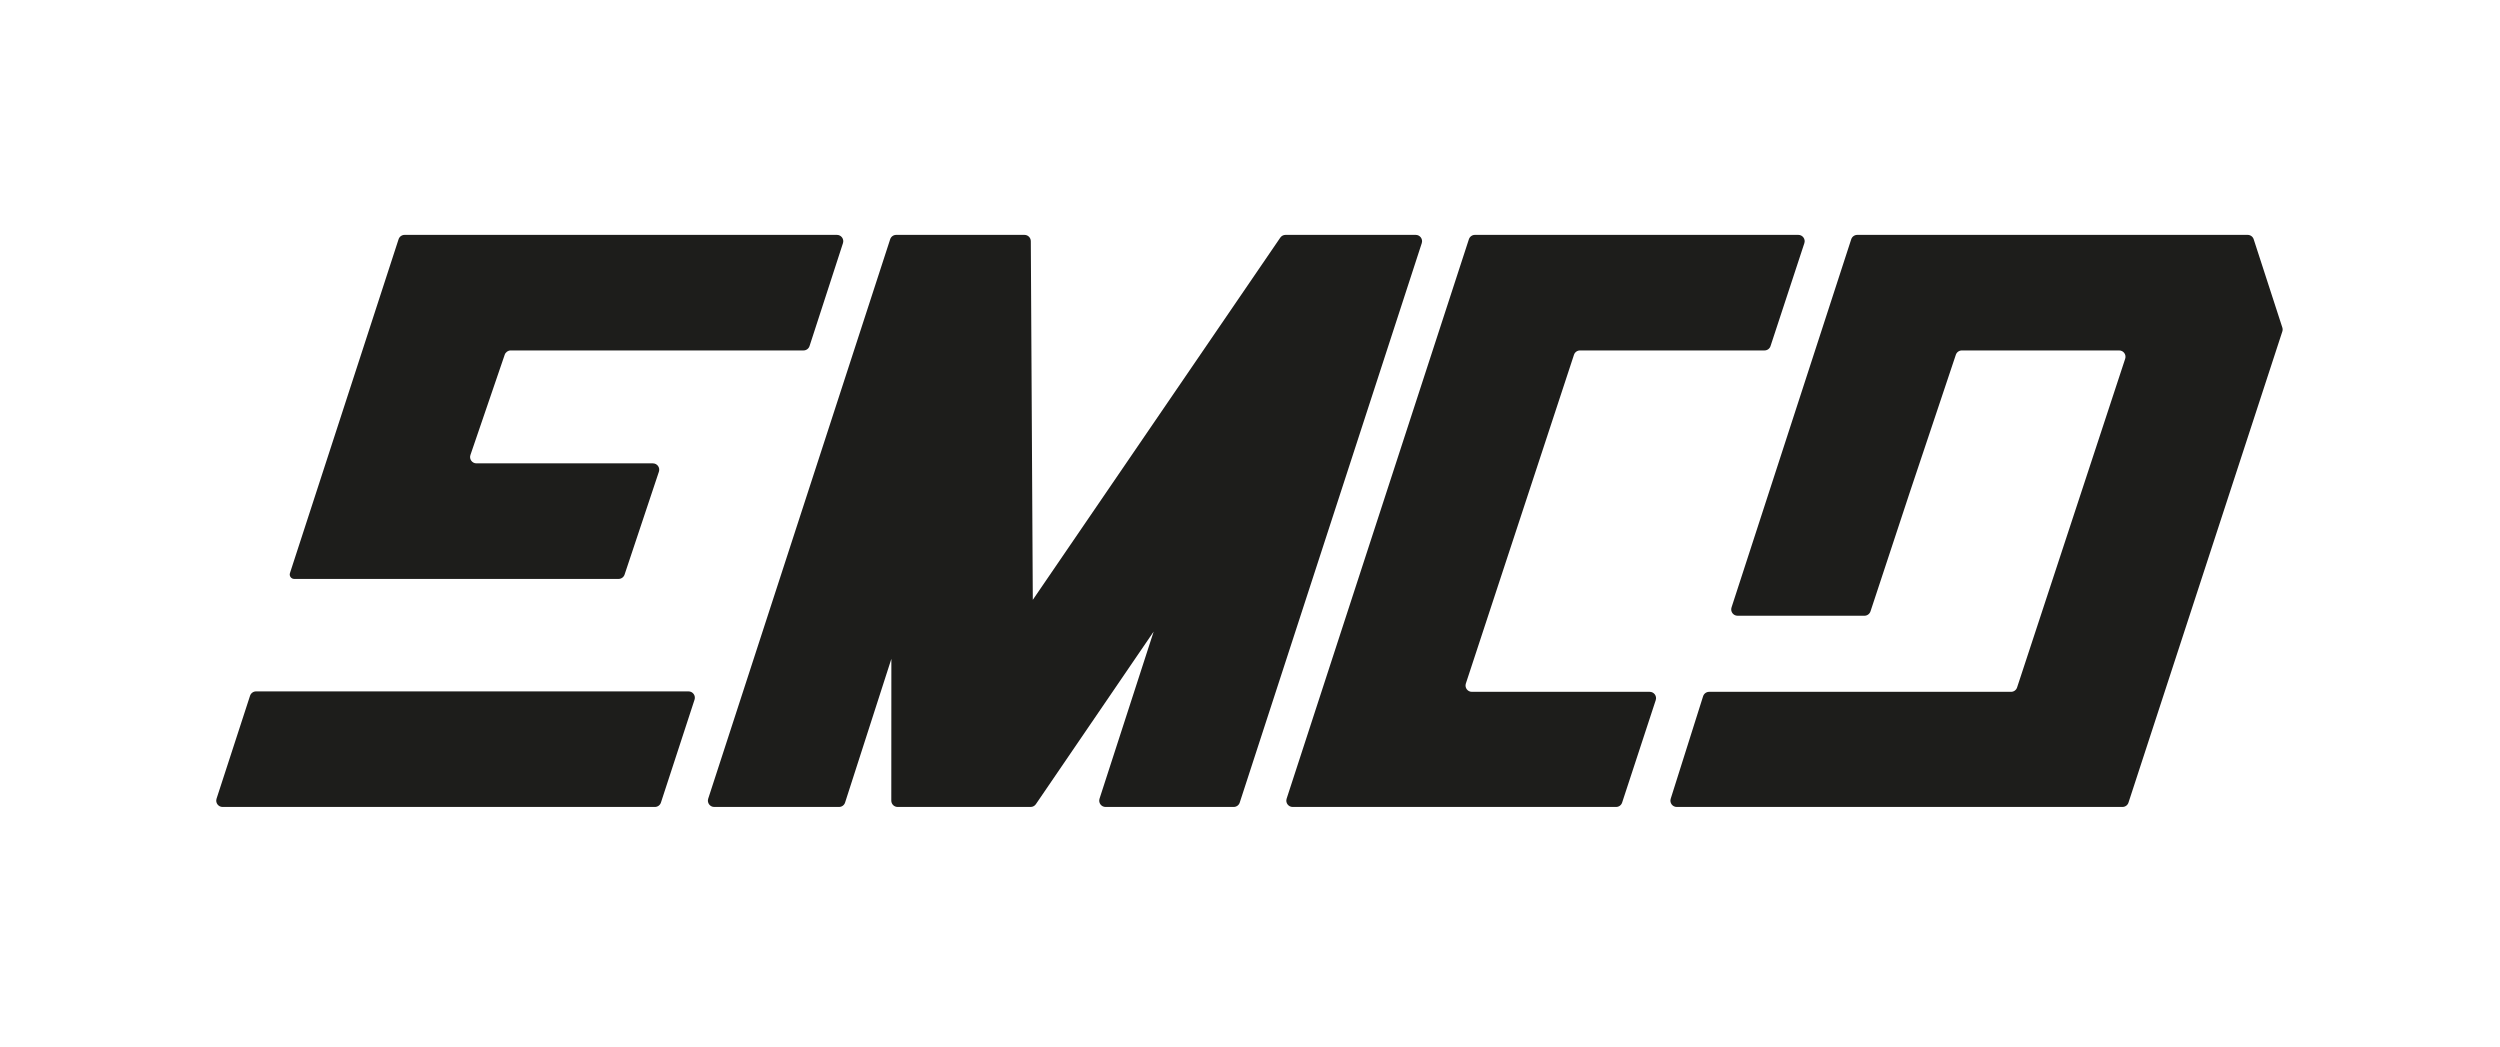
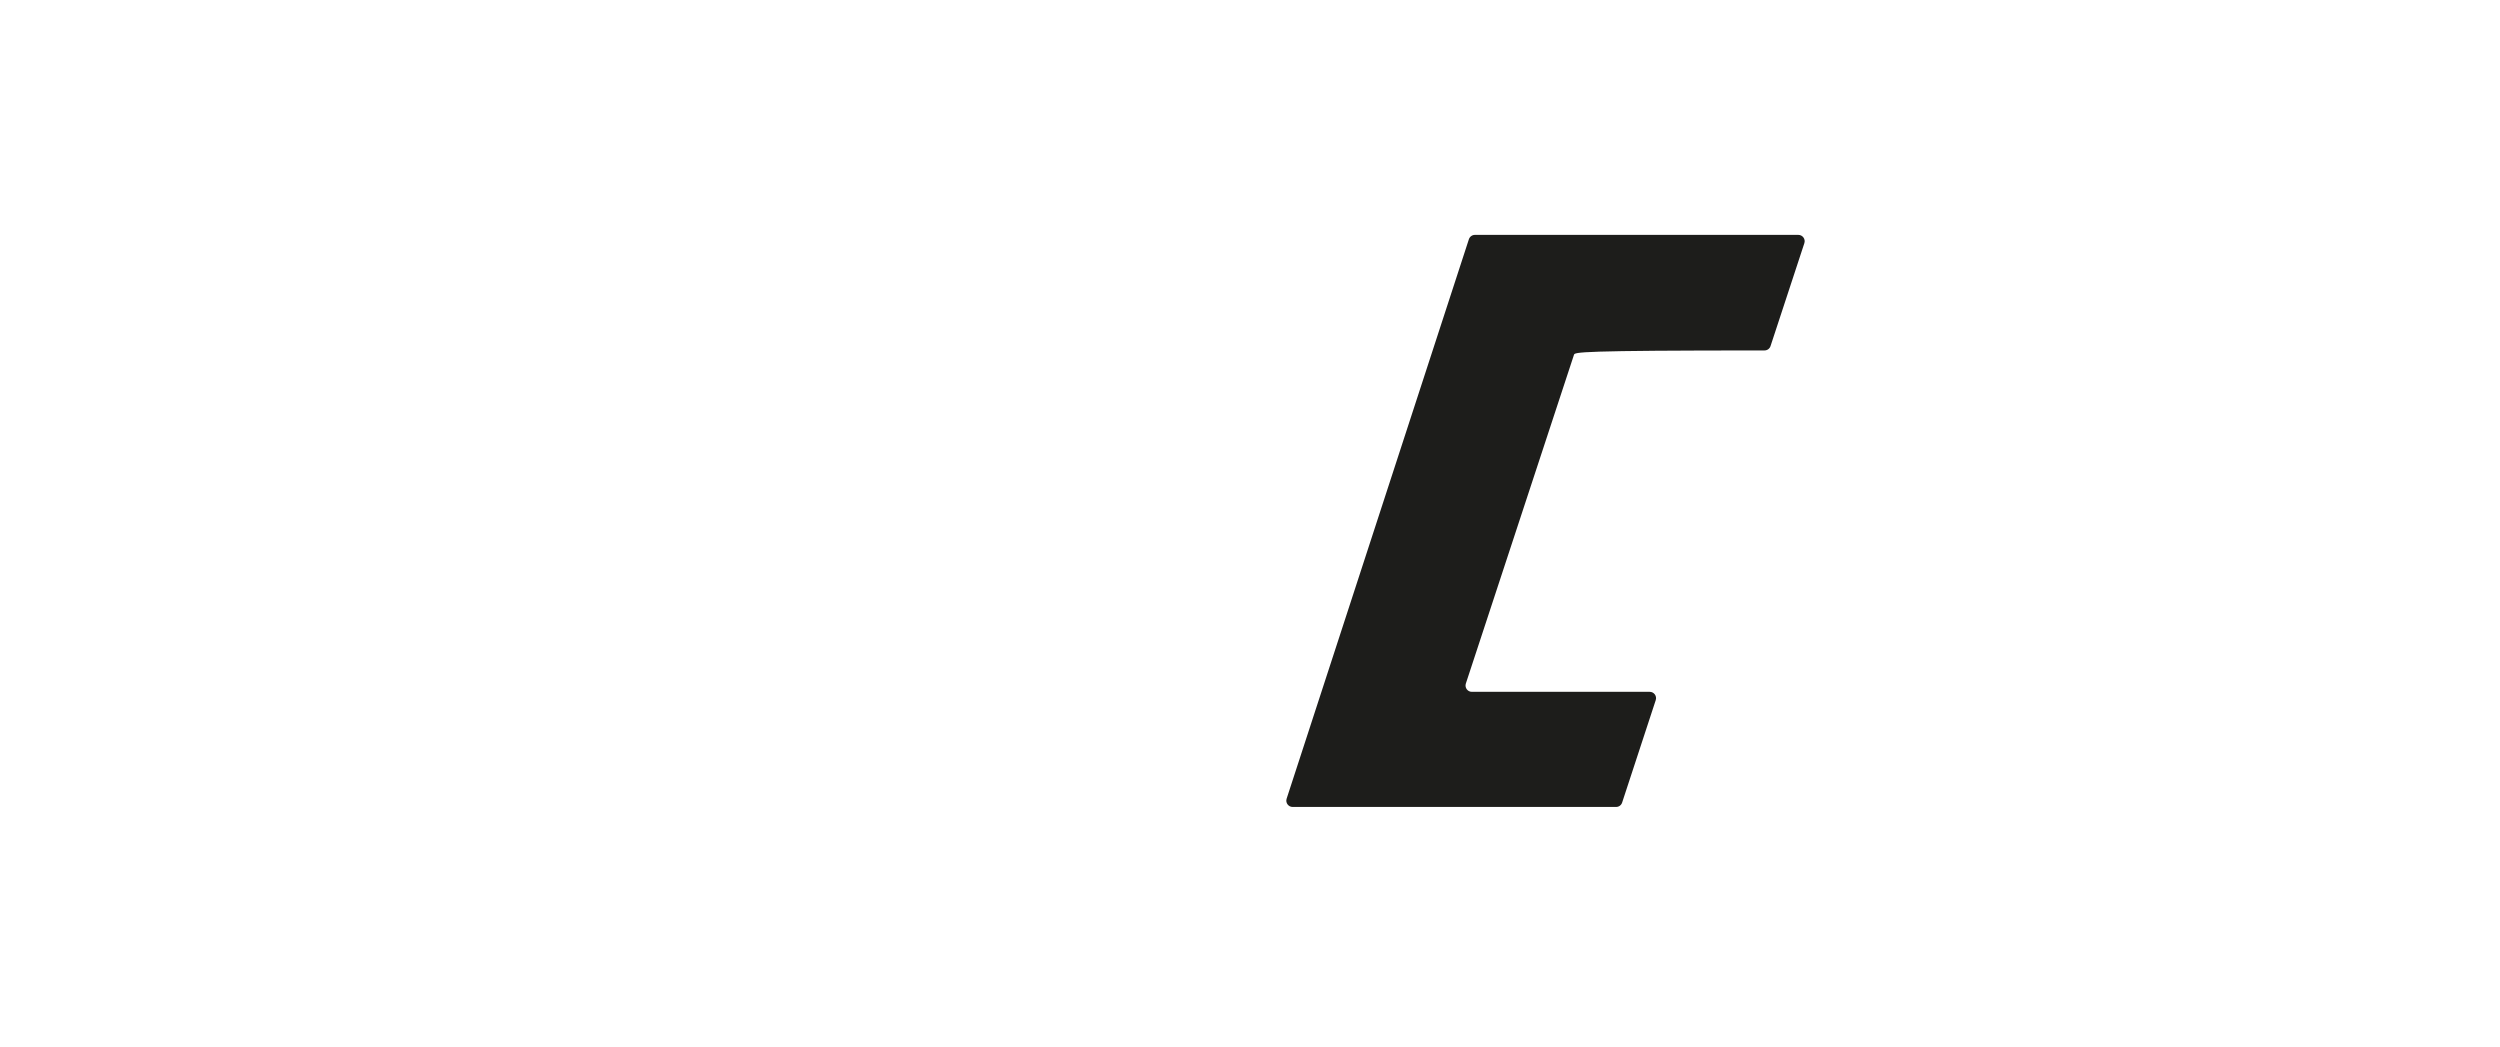
<svg xmlns="http://www.w3.org/2000/svg" width="258" height="108" viewBox="0 0 258 108" fill="none">
-   <path fill-rule="evenodd" clip-rule="evenodd" d="M92.487 24.24C92.204 24.24 91.953 24.422 91.866 24.691L73.086 82.424C72.949 82.845 73.264 83.278 73.707 83.278H86.59C86.874 83.278 87.125 83.095 87.212 82.825L91.989 67.993L91.982 82.625C91.981 82.986 92.274 83.278 92.635 83.278H93.218H106.047H106.361C106.577 83.278 106.779 83.171 106.901 82.993L119.058 65.179L113.471 82.425C113.335 82.846 113.649 83.278 114.093 83.278H127.319C127.602 83.278 127.853 83.096 127.94 82.827L146.726 25.094C146.863 24.673 146.549 24.24 146.105 24.24H145.76H132.794H132.664C132.449 24.24 132.246 24.347 132.125 24.525L106.585 61.904L106.38 24.889C106.378 24.53 106.087 24.24 105.727 24.24H105.185H92.665H92.487Z" fill="#1D1D1B" />
-   <path fill-rule="evenodd" clip-rule="evenodd" d="M151.589 24.691C151.677 24.422 151.928 24.24 152.21 24.24H153.149H166.504H185.588C186.033 24.24 186.348 24.674 186.209 25.096L182.718 35.717C182.63 35.985 182.38 36.166 182.097 36.166H163.054C162.772 36.166 162.522 36.347 162.434 36.615L151.276 70.541C151.137 70.963 151.452 71.397 151.896 71.397H170.252C170.696 71.397 171.011 71.831 170.872 72.253L167.403 82.828C167.315 83.096 167.065 83.278 166.782 83.278H147.087L147.087 83.278H133.401C132.957 83.278 132.642 82.845 132.78 82.424L151.589 24.691Z" fill="#1D1D1B" />
-   <path fill-rule="evenodd" clip-rule="evenodd" d="M193.806 24.24H191.669C191.386 24.24 191.135 24.422 191.047 24.691L178.693 62.69C178.556 63.112 178.871 63.544 179.314 63.544H192.414C192.696 63.544 192.948 63.358 193.036 63.09C196.709 51.909 198.058 47.901 199.406 43.892C200.109 41.804 200.811 39.716 201.842 36.614C201.931 36.347 202.181 36.166 202.463 36.166H218.7C219.145 36.166 219.459 36.6 219.319 37.022L208.162 70.948C208.074 71.216 207.824 71.397 207.541 71.397H176.383C176.098 71.397 175.846 71.582 175.76 71.853L172.417 82.429C172.283 82.849 172.598 83.278 173.039 83.278H204.107C204.107 83.278 204.107 83.278 204.107 83.278H219.04C219.321 83.278 219.573 83.096 219.659 82.828L235.537 34.206C235.58 34.075 235.58 33.933 235.537 33.802L232.58 24.692C232.494 24.422 232.243 24.24 231.959 24.24H227.102H223.525H205.925H193.806Z" fill="#1D1D1B" />
-   <path fill-rule="evenodd" clip-rule="evenodd" d="M41.754 24.24C41.471 24.24 41.22 24.422 41.133 24.691L29.923 59.144C29.826 59.441 30.048 59.745 30.36 59.745H30.995L30.995 59.745H63.837C64.118 59.745 64.367 59.565 64.456 59.299L67.999 48.678C68.14 48.255 67.825 47.819 67.379 47.819H49.167C48.719 47.819 48.404 47.379 48.548 46.956L52.086 36.608C52.177 36.344 52.425 36.166 52.705 36.166H82.922C83.205 36.166 83.456 35.984 83.544 35.715L86.994 25.094C87.131 24.672 86.816 24.24 86.373 24.24H56.315H42.755H41.754ZM26.427 71.352C26.143 71.352 25.893 71.534 25.805 71.802L22.348 82.424C22.211 82.845 22.525 83.278 22.969 83.278H67.586C67.868 83.278 68.119 83.096 68.207 82.828L71.677 72.206C71.815 71.785 71.501 71.352 71.056 71.352H26.427Z" fill="#1D1D1B" />
+   <path fill-rule="evenodd" clip-rule="evenodd" d="M151.589 24.691C151.677 24.422 151.928 24.24 152.21 24.24H153.149H166.504H185.588C186.033 24.24 186.348 24.674 186.209 25.096L182.718 35.717C182.63 35.985 182.38 36.166 182.097 36.166C162.772 36.166 162.522 36.347 162.434 36.615L151.276 70.541C151.137 70.963 151.452 71.397 151.896 71.397H170.252C170.696 71.397 171.011 71.831 170.872 72.253L167.403 82.828C167.315 83.096 167.065 83.278 166.782 83.278H147.087L147.087 83.278H133.401C132.957 83.278 132.642 82.845 132.78 82.424L151.589 24.691Z" fill="#1D1D1B" />
</svg>